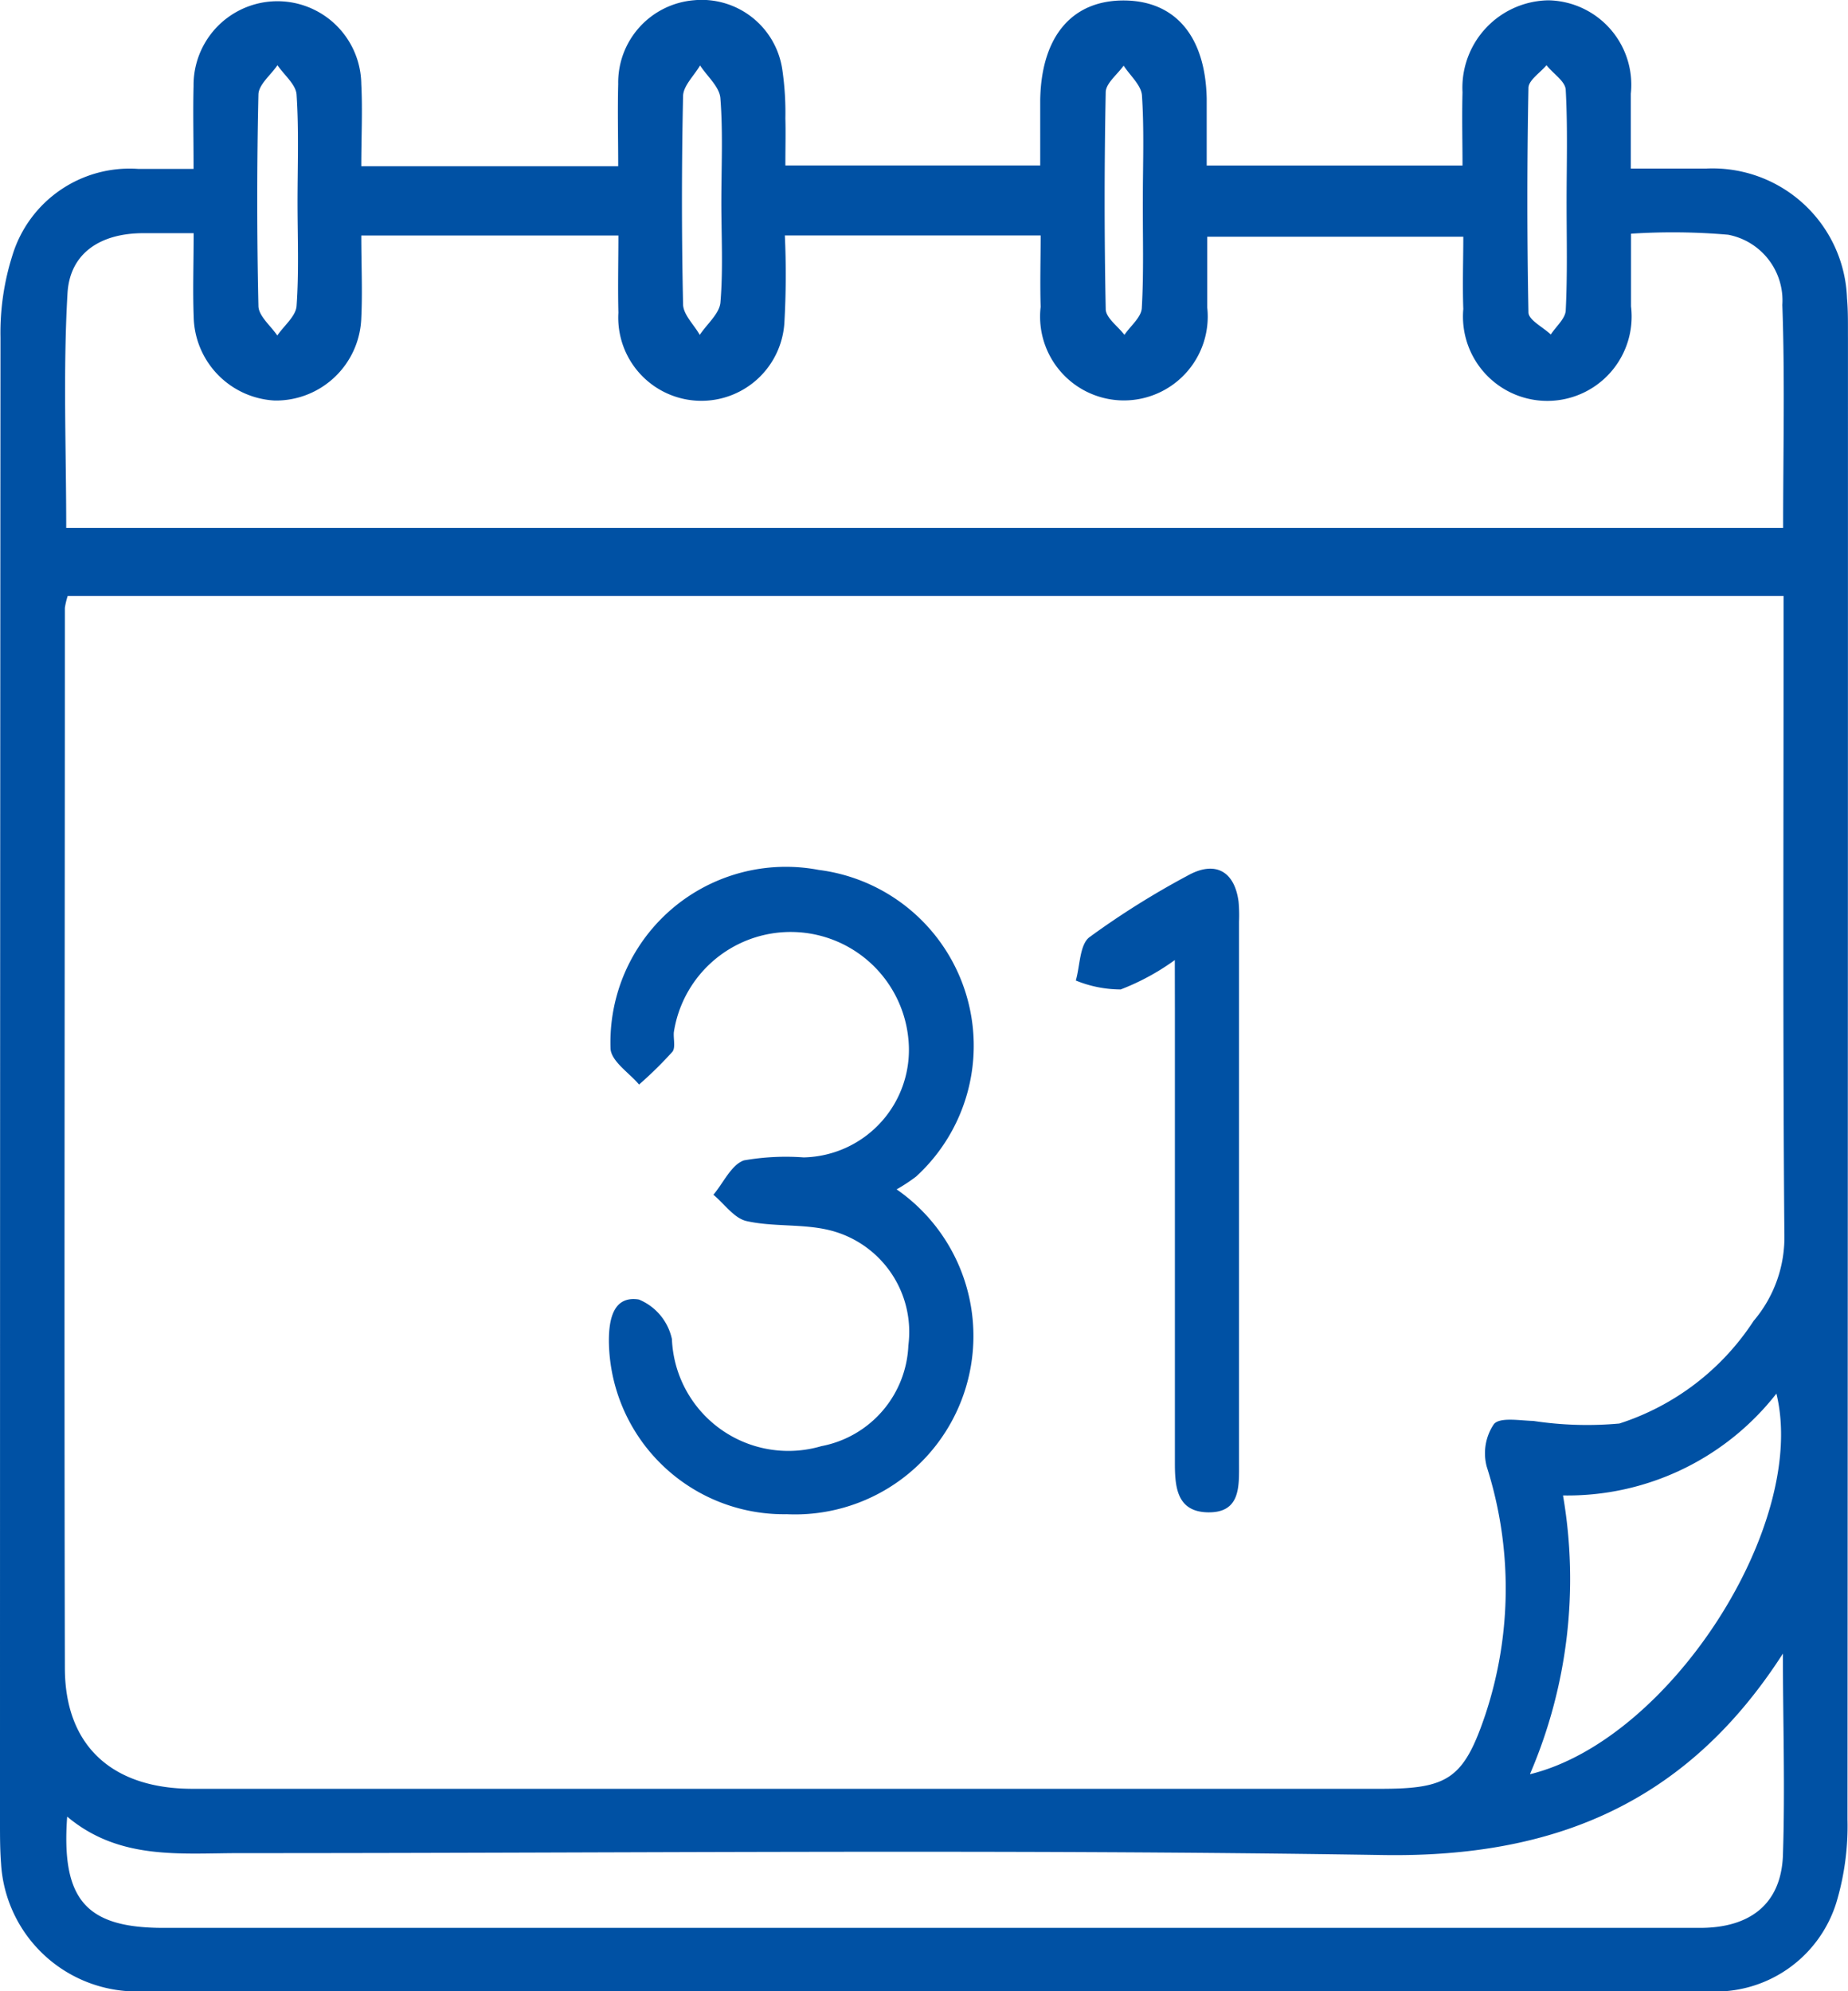
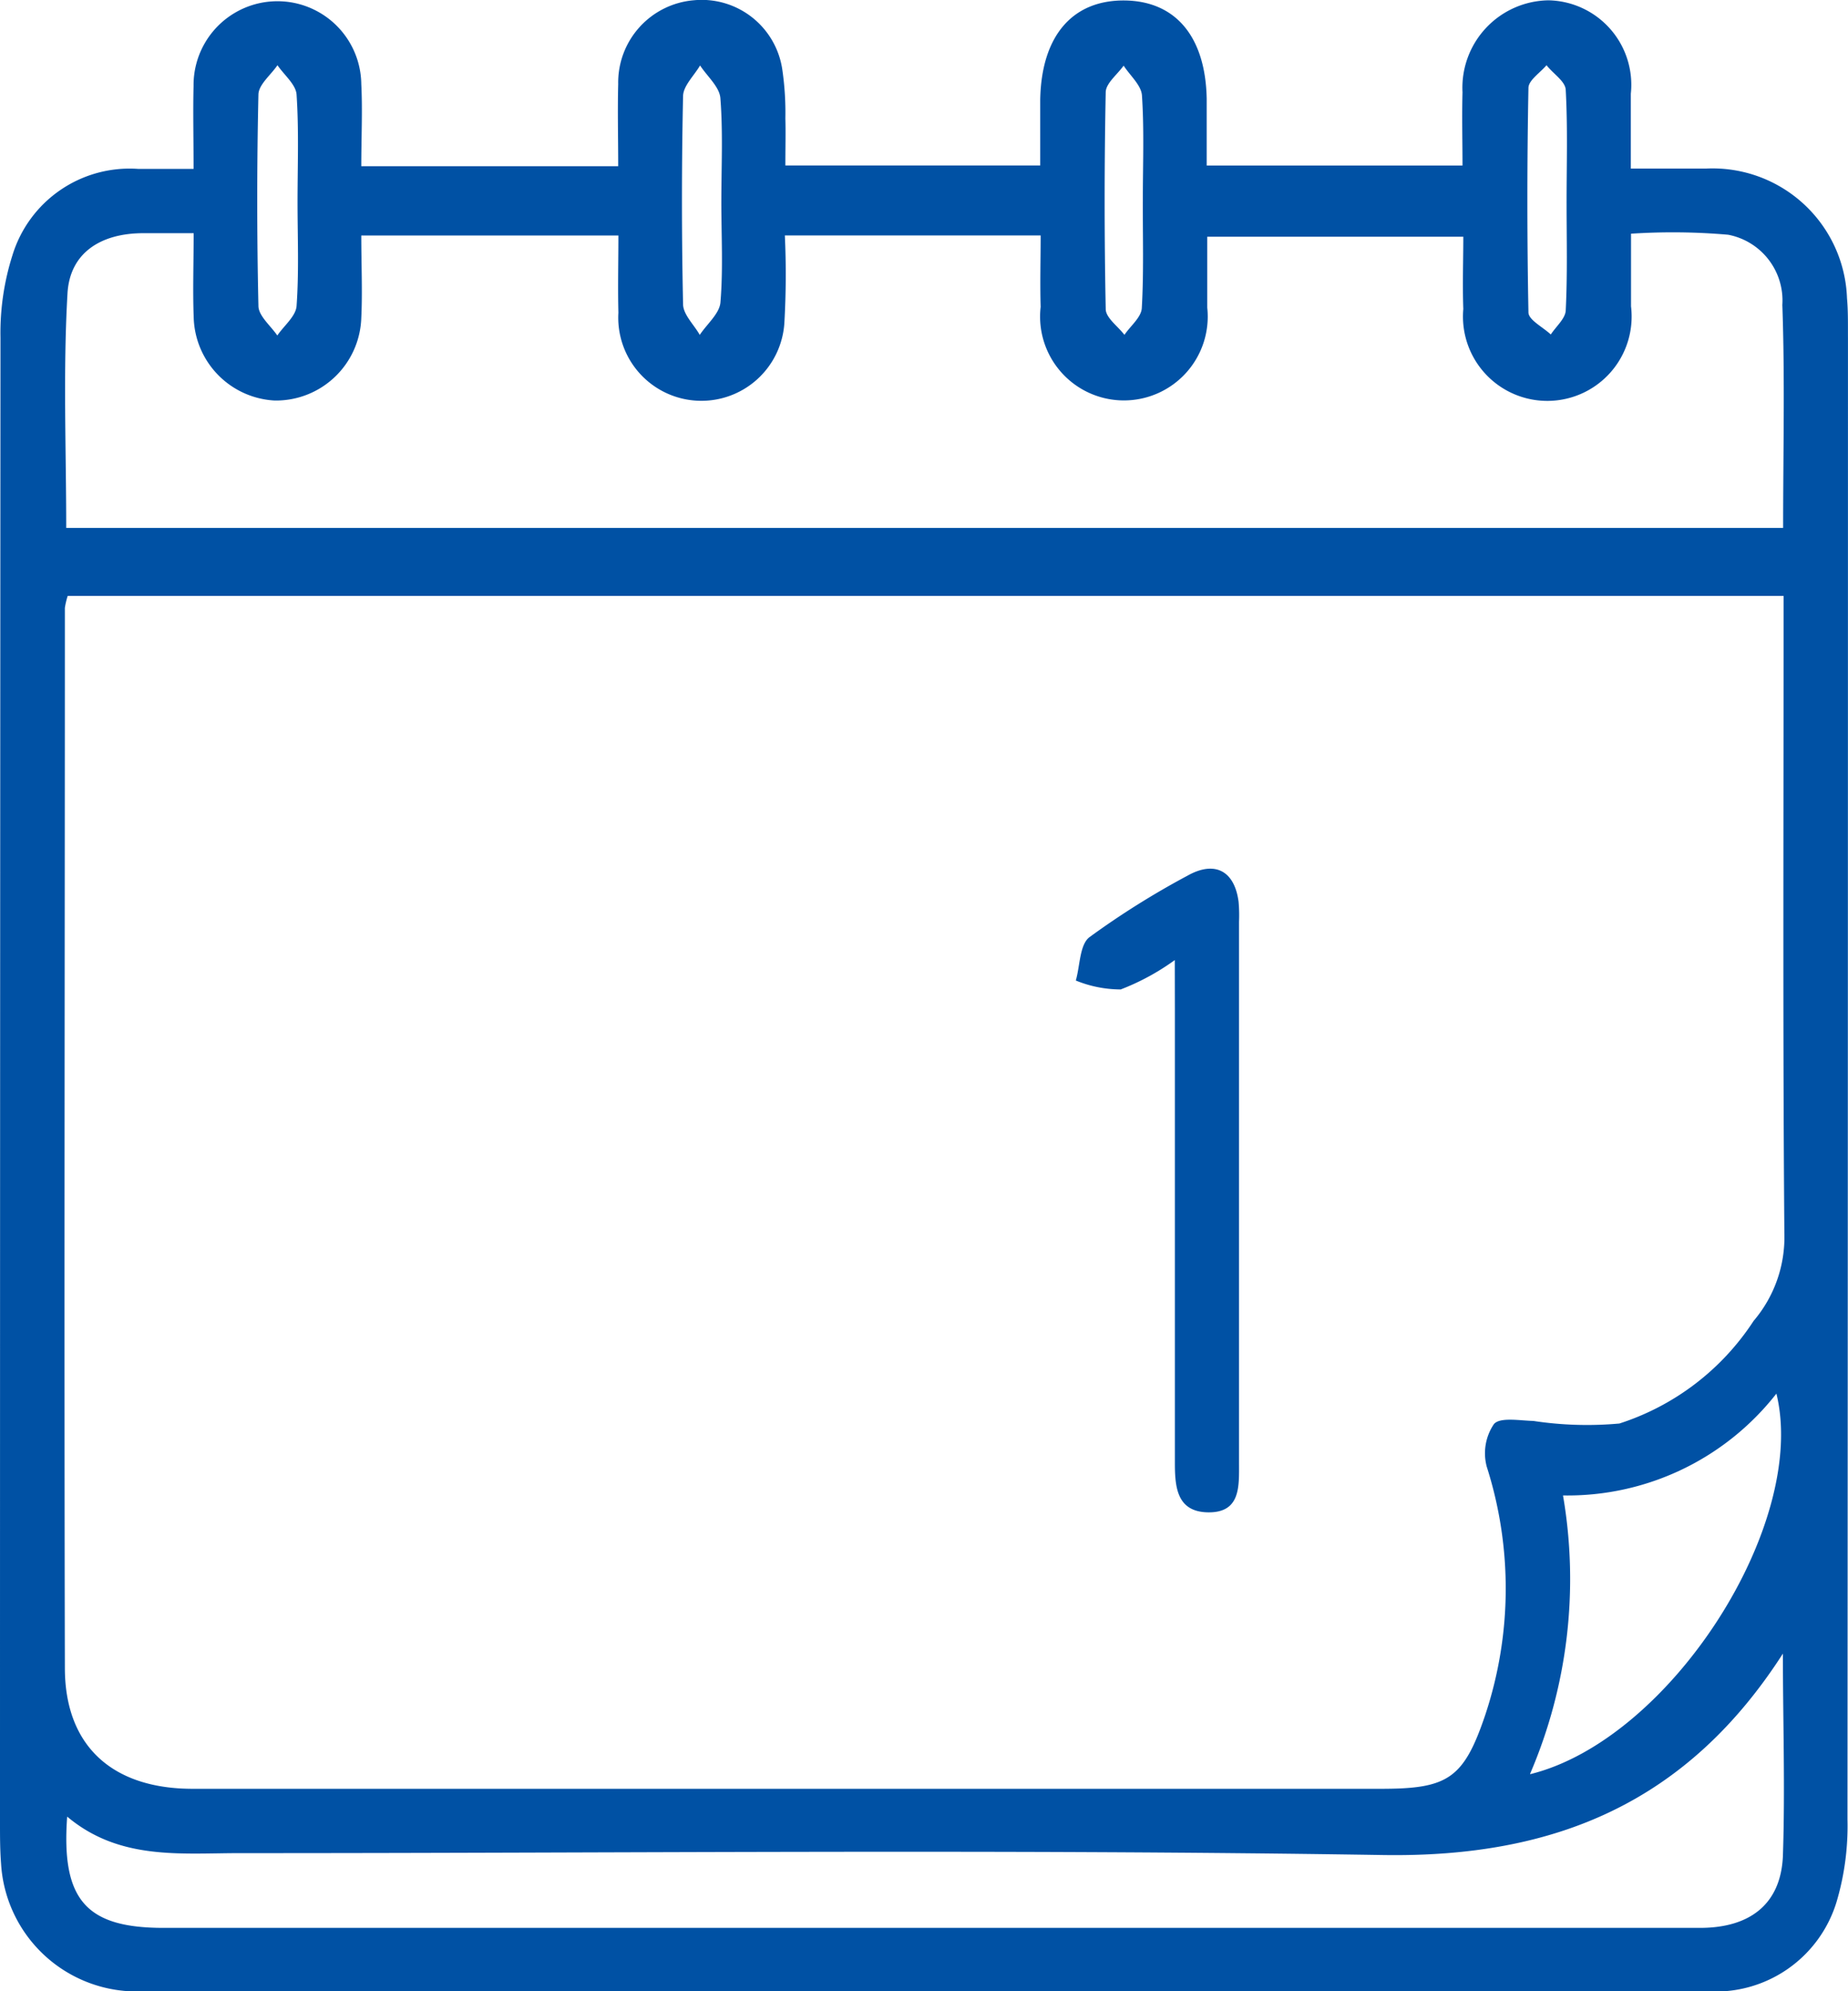
<svg xmlns="http://www.w3.org/2000/svg" width="46.409" height="50" viewBox="0 0 46.409 50">
  <g id="Layer_2" data-name="Layer 2" transform="translate(0 0.041)">
    <g id="Layer_1" data-name="Layer 1" transform="translate(0 -0.041)">
      <path id="Path_23444" data-name="Path 23444" d="M4.861,4.2c0-.806-.016-1.442,0-2.079a2.106,2.106,0,1,1,4.212-.05c.034.663,0,1.331,0,2.061h6.452c0-.686-.018-1.377,0-2.067a2.073,2.073,0,0,1,1.905-2.1,2.046,2.046,0,0,1,2.218,1.754,7.444,7.444,0,0,1,.075,1.21c.01.367,0,.736,0,1.184h6.4V2.465c.028-1.6.806-2.514,2.135-2.494,1.278.022,2.016.921,2.046,2.466V4.115h6.424c0-.595-.016-1.21,0-1.839A2.195,2.195,0,0,1,38.886-.033a2.121,2.121,0,0,1,2.069,2.345V4.191H42.86a3.378,3.378,0,0,1,3.524,3.256c.03.335.022.671.024,1.008q0,18.593-.012,37.189a6.688,6.688,0,0,1-.276,2.075,3.175,3.175,0,0,1-3.226,2.24H3.589A3.414,3.414,0,0,1,.026,46.743C0,46.4,0,46.064,0,45.735q0-18.65.012-37.3a6.426,6.426,0,0,1,.3-2.065A3.076,3.076,0,0,1,3.47,4.2ZM1.7,14.922a1.917,1.917,0,0,0-.071.3c0,8.871-.02,17.743,0,26.614,0,1.98,1.21,3.038,3.208,3.038H34.679c1.677,0,2.079-.248,2.621-1.857a10.057,10.057,0,0,0,.036-6.234,1.306,1.306,0,0,1,.181-1.067c.153-.179.647-.087.99-.079a8.987,8.987,0,0,0,2.161.065,6.344,6.344,0,0,0,3.371-2.577,3.244,3.244,0,0,0,.772-2.2c-.04-4.972-.02-9.946-.02-14.92V14.922ZM4.863,5.814H3.6c-1.065,0-1.847.49-1.905,1.512-.113,1.96-.032,3.932-.032,5.889H44.78c0-1.911.046-3.756-.02-5.6A1.68,1.68,0,0,0,43.4,5.853a16.024,16.024,0,0,0-2.44-.026V7.651a2.118,2.118,0,1,1-4.212.067c-.022-.619,0-1.24,0-1.815H30.318V7.685a2.105,2.105,0,1,1-4.184-.02c-.018-.6,0-1.192,0-1.794H19.71A21.356,21.356,0,0,1,19.7,8.032a2.088,2.088,0,1,1-4.17-.222c-.016-.653,0-1.306,0-1.938H9.073c0,.732.032,1.411,0,2.067A2.145,2.145,0,0,1,6.9,10.016a2.149,2.149,0,0,1-2.036-2.1C4.839,7.252,4.863,6.585,4.863,5.814Zm39.921,35.65c-2.4,3.744-5.714,5.141-10.051,5.073-9.569-.153-19.142-.046-28.713-.048-1.49,0-3.024.183-4.333-.917-.153,2.1.486,2.794,2.419,2.794H42.693c1.258,0,2.028-.6,2.081-1.8.058-1.7,0-3.407,0-5.107Zm-6.353,3.042c3.528-.873,6.982-6.284,6.18-9.555a6.659,6.659,0,0,1-5.359,2.557,12.388,12.388,0,0,1-.827,6.99ZM7.472,5.036c0-.9.036-1.8-.024-2.7-.016-.256-.313-.494-.48-.74-.165.244-.472.486-.478.734q-.06,2.653,0,5.309c0,.25.308.5.474.744.169-.248.466-.484.484-.742C7.51,6.776,7.472,5.905,7.472,5.036Zm31.87,0c0-.94.03-1.881-.022-2.823-.012-.216-.315-.4-.482-.617-.159.19-.452.377-.454.571q-.054,2.816,0,5.635c0,.19.365.371.561.556.131-.2.365-.4.375-.6.046-.909.022-1.817.022-2.722Zm-21.227,0c0-.871.044-1.744-.024-2.611-.022-.286-.331-.548-.51-.823-.149.256-.421.51-.427.768q-.056,2.621,0,5.224c0,.262.274.516.419.774.181-.274.5-.536.52-.823.069-.831.022-1.673.022-2.51ZM28.7,4.976c0-.873.036-1.75-.022-2.621-.018-.258-.3-.5-.46-.748-.157.222-.446.442-.45.667q-.054,2.722,0,5.444c0,.22.306.433.47.649.151-.224.423-.44.436-.671.052-.9.022-1.813.026-2.72Z" transform="translate(0 0.041)" fill="#0051a4" />
-       <path id="Path_23445" data-name="Path 23445" d="M83.065,116a4.479,4.479,0,0,1-2.762,8.156,4.393,4.393,0,0,1-4.464-4.355c0-.556.121-1.135.752-1.036a1.389,1.389,0,0,1,.831.994,2.927,2.927,0,0,0,3.754,2.688,2.686,2.686,0,0,0,2.184-2.532,2.629,2.629,0,0,0-1.976-2.889c-.671-.167-1.411-.079-2.087-.23-.311-.069-.556-.431-.833-.661.252-.3.45-.752.766-.863a6.1,6.1,0,0,1,1.5-.075,2.7,2.7,0,0,0,2.633-2.942,2.969,2.969,0,0,0-5.893-.2c-.014.167.048.389-.038.492a10.047,10.047,0,0,1-.835.821c-.248-.294-.683-.571-.716-.889a4.407,4.407,0,0,1,5.23-4.5,4.45,4.45,0,0,1,2.442,7.7A4.388,4.388,0,0,1,83.065,116Z" transform="translate(-60.548 -86.136)" fill="#0051a4" />
      <path id="Path_23446" data-name="Path 23446" d="M136.486,110.434a5.941,5.941,0,0,1-1.359.738,3,3,0,0,1-1.127-.224c.107-.371.095-.9.343-1.089a20.845,20.845,0,0,1,2.466-1.546c.688-.385,1.177-.113,1.278.653a3.787,3.787,0,0,1,.012.5v13.605c0,.583.04,1.248-.79,1.23-.78-.018-.821-.651-.821-1.25V111.666Z" transform="translate(-106.983 -86.328)" fill="#0051a4" />
    </g>
  </g>
</svg>